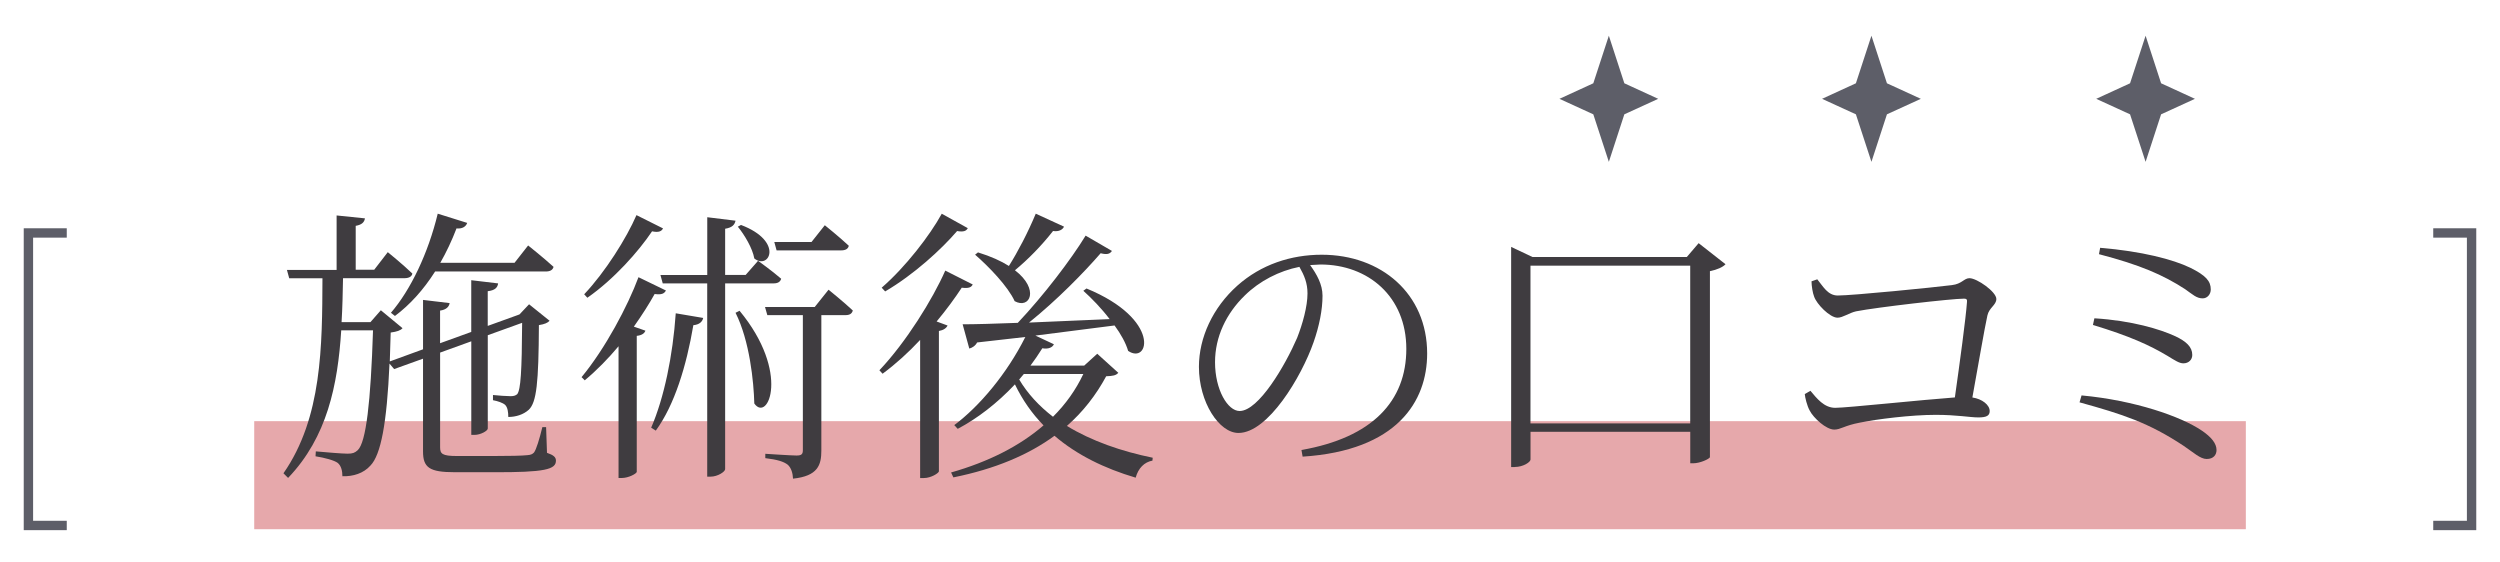
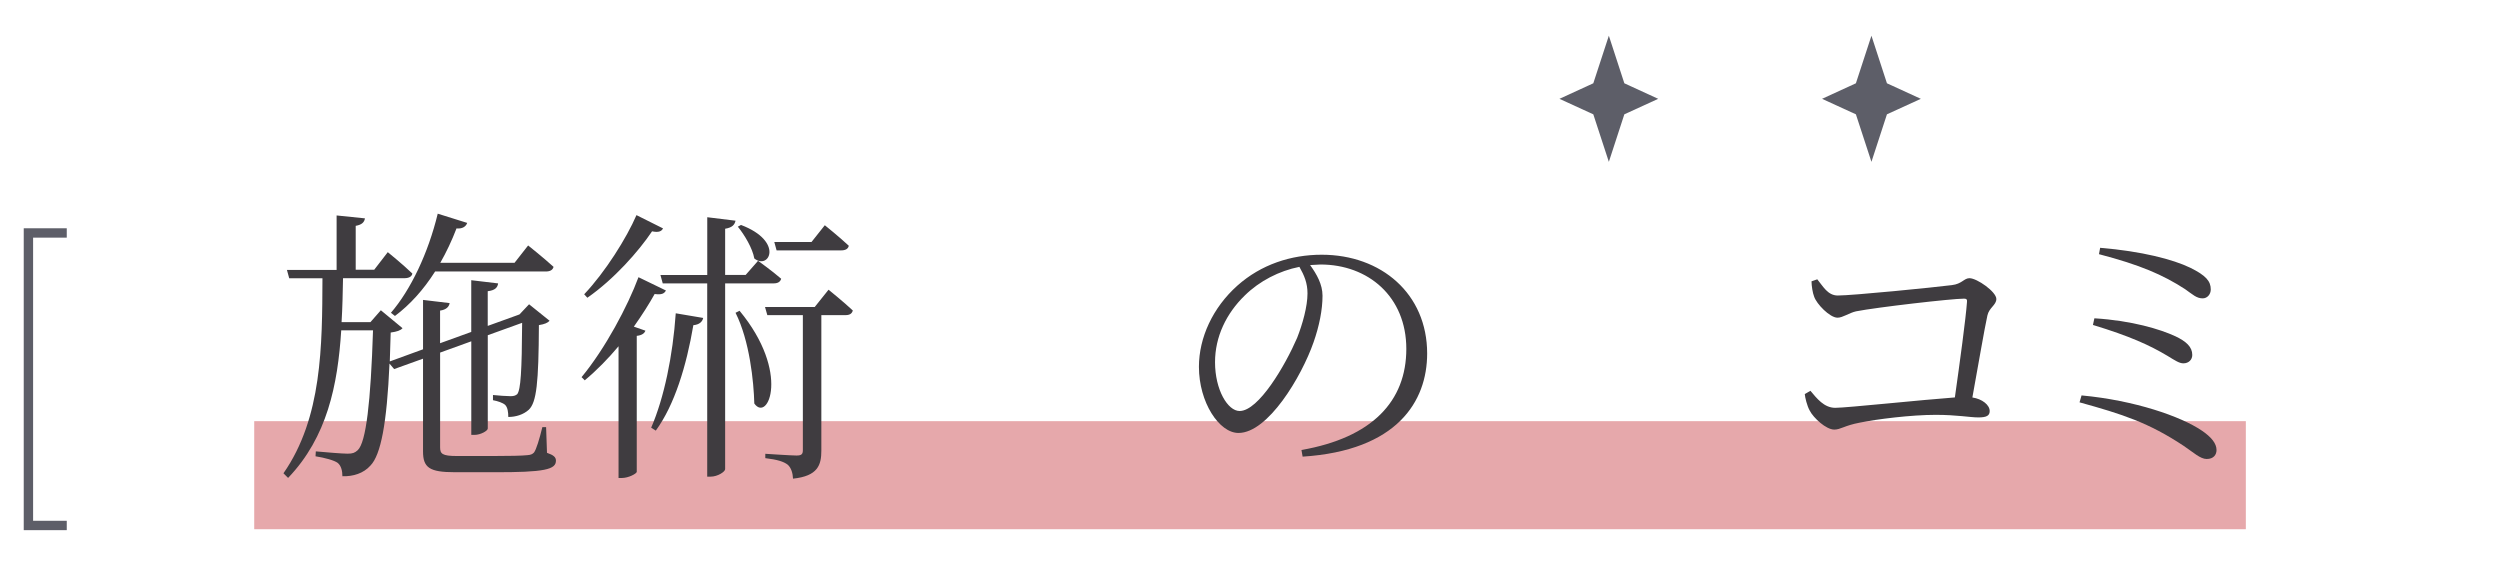
<svg xmlns="http://www.w3.org/2000/svg" id="b" viewBox="0 0 534 120">
  <defs>
    <style>.d,.e{fill:none;}.f{fill:#c1272d;opacity:.4;}.e{stroke:#5d5e68;stroke-miterlimit:10;stroke-width:2px;}.g{fill:#3f3c40;}.h{fill:#5d5e68;}</style>
  </defs>
  <g id="c">
    <rect class="f" x="54.3" y="89.96" width="425.41" height="23.08" />
    <polyline class="e" points="14.26 112.24 6.07 112.24 6.07 49.76 14.26 49.76" />
-     <polyline class="e" points="519.74 112.24 527.93 112.24 527.93 49.76 519.74 49.76" />
    <path class="g" d="M71.9,57.62v-11.6l6.05.62c-.12.8-.62,1.36-1.97,1.6v9.38h3.95l2.9-3.76s3.27,2.65,5.25,4.57c-.12.68-.8.99-1.67.99h-13.14c-.06,3.15-.12,6.29-.31,9.38h6.17l2.22-2.53,4.63,3.83c-.43.49-1.17.74-2.53.93l-.19,6.17,7.1-2.59v-10.55l5.68.68c-.12.8-.74,1.42-2.04,1.6v6.97l6.66-2.41v-11.05l5.74.68c-.12.86-.62,1.48-2.22,1.67v7.41l6.48-2.34.31-.12,2.04-2.16,4.38,3.52c-.37.43-1.05.74-2.28.93-.06,12.34-.49,16.48-2.16,18.08-1.17,1.05-2.78,1.54-4.38,1.54,0-.99-.12-2.04-.68-2.59-.49-.43-1.54-.8-2.59-.99v-1.11c1.17.12,2.9.25,3.76.25.68,0,1.05-.12,1.42-.43.74-.93.99-4.88,1.05-15.24l-7.34,2.65v19.93c0,.49-1.54,1.36-2.84,1.36h-.68v-19.99l-6.66,2.41v20.24c0,1.36.43,1.85,3.58,1.85h7.71c3.52,0,6.29-.06,7.34-.18.74-.06,1.05-.19,1.42-.56.49-.62,1.17-2.9,1.79-5.43h.8l.19,5.49c1.42.49,1.91.93,1.91,1.67,0,1.85-2.22,2.53-13.58,2.47h-8.08c-5.37,0-6.73-.99-6.73-4.44v-19.81l-6.17,2.22-.99-1.17c-.56,12.77-1.85,19.5-4.07,21.78-1.48,1.67-3.7,2.35-5.99,2.28,0-1.11-.25-2.22-.99-2.84-.74-.56-2.78-1.11-4.75-1.42l.06-1.05c2.1.19,5.62.49,6.79.49,1.11,0,1.54-.19,2.16-.74,1.79-1.67,2.78-10.3,3.27-25.61h-6.79c-.74,11.72-3.02,22.83-11.35,31.53l-.99-.99c8.27-11.85,8.27-27.27,8.33-41.65h-7.1l-.49-1.79h10.61ZM99.79,47.62c-.25.74-.99,1.3-2.28,1.17-.99,2.59-2.16,5.06-3.46,7.34h15.86l2.9-3.7s3.33,2.65,5.43,4.57c-.18.68-.74.99-1.67.99h-23.63c-2.47,3.89-5.37,7.1-8.58,9.5l-.86-.68c4.2-4.87,7.96-12.71,10-21.17l6.29,1.97Z" />
    <path class="g" d="M142.24,62.06c-.37.68-.93.93-2.41.74-1.17,2.1-2.65,4.44-4.44,6.97l2.47.86c-.19.56-.74.99-1.85,1.11v29.06c-.06.37-1.73,1.3-3.21,1.3h-.68v-28.14c-2.16,2.59-4.63,5.12-7.22,7.28l-.68-.68c5.06-6.11,9.87-15.18,12.16-21.35l5.86,2.84ZM141.62,48.79c-.31.62-.93.92-2.34.62-2.9,4.32-8.15,10.24-13.82,14.19l-.68-.74c4.5-4.75,9.07-12.03,11.17-16.91l5.68,2.84ZM150.2,67.92c-.18.8-.8,1.42-2.1,1.54-1.48,8.7-4.01,17.03-8.02,22.52l-.99-.62c2.78-6.42,4.63-15.43,5.25-24.44l5.86.99ZM157.11,47.13c-.18.86-.68,1.48-2.22,1.73v9.87h4.38l2.65-3.02s3.02,2.16,4.94,3.83c-.19.68-.74.99-1.6.99h-10.37v39.68c0,.55-1.6,1.6-3.09,1.6h-.74v-41.28h-9.5l-.49-1.79h10v-12.34l6.05.74ZM161.12,86.19c-.12-4.63-.99-13.39-4.01-19.38l.86-.43c10.92,13.21,6.05,23.94,3.15,19.81ZM161.12,55.21c-.37-2.16-2.1-5.06-3.52-6.79l.68-.37c9.26,3.52,5.99,9.69,2.84,7.16ZM174.02,65.58l2.96-3.7s3.21,2.59,5.18,4.44c-.18.68-.68.99-1.54.99h-5.18v28.94c0,3.08-.74,5.43-6.05,5.99-.06-1.17-.37-2.28-1.11-2.96-.86-.68-2.22-1.11-4.81-1.42v-.93s5.55.37,6.66.37,1.36-.31,1.36-1.17v-28.82h-7.59l-.49-1.73h10.61ZM173.34,51.69l2.84-3.58s3.15,2.53,5.12,4.38c-.12.68-.74.99-1.6.99h-13.82l-.49-1.79h7.96Z" />
-     <path class="g" d="M207.77,60.77c-.31.62-.86.86-2.34.68-1.42,2.16-3.21,4.63-5.37,7.22l2.34.86c-.25.55-.86.99-1.85,1.17v29.99c-.06.37-1.67,1.42-3.21,1.42h-.8v-29.5c-2.47,2.65-5.18,5.12-8.02,7.22l-.68-.74c5.68-5.99,11.35-15.12,14.07-21.29l5.86,2.96ZM206.72,48.73c-.31.62-.93.86-2.28.62-3.39,3.95-9.26,9.32-15.37,12.9l-.74-.8c5.06-4.38,10.3-11.17,12.83-15.8l5.55,3.08ZM217.39,68.97c5.49-5.8,11.42-13.58,14.5-18.64l5.62,3.27c-.43.62-.99.86-2.41.49-3.58,4.13-9.32,10-15.3,14.81l17.22-.74c-1.73-2.28-3.83-4.44-5.62-6.05l.68-.49c16.04,6.6,13.33,16.35,8.89,13.33-.49-1.67-1.54-3.58-2.9-5.43l-16.91,2.16,3.95,1.85c-.25.62-1.11,1.11-2.47.86-.8,1.3-1.67,2.53-2.53,3.7h11.48l2.78-2.53,4.5,4.07c-.49.56-1.11.68-2.59.74-2.16,4.01-4.94,7.59-8.39,10.61,5.25,3.21,11.66,5.43,18.33,6.79l-.06.62c-1.73.31-3.02,1.6-3.58,3.64-6.66-1.97-12.59-4.87-17.34-8.95-5.55,4.07-12.71,7.1-21.6,8.89l-.49-1.05c8.02-2.28,14.69-5.68,19.75-10.06-2.47-2.53-4.5-5.43-6.11-8.76-3.83,4.07-8.02,7.28-12.22,9.5l-.74-.8c5.31-3.95,11.23-10.92,15.18-18.82l-10.3,1.17c-.37.74-1.11,1.17-1.67,1.3l-1.42-5.18c2.59,0,6.73-.12,11.79-.31ZM227.27,48.42c-.31.68-1.17,1.11-2.34.92-2.41,3.09-5.37,6.11-8.14,8.39,5.31,4.07,3.21,8.39-.06,6.6-1.42-3.15-5.55-7.41-8.45-9.93l.62-.49c2.78.86,4.94,1.85,6.6,2.9,1.91-3.02,4.07-7.16,5.74-11.17l6.05,2.78ZM218.69,79.89l-.99,1.17c1.79,3.02,4.26,5.68,7.22,7.96,2.72-2.71,4.88-5.74,6.48-9.13h-12.71Z" />
    <path class="g" d="M282.49,63.17c0,2.96-.68,6.42-1.91,9.93-2.59,7.41-9.75,19.38-16.04,19.38-4.13,0-8.45-6.54-8.45-14.13,0-6.23,2.96-12.65,8.21-17.34,5.06-4.5,11.42-6.6,18.02-6.6,12.71,0,22.52,8.33,22.52,21.1,0,10.24-6.42,20.73-26.6,22.03l-.25-1.42c15.12-2.65,22.4-10.43,22.4-21.6s-8.15-18.02-18.33-18.02l-2.22.12c1.42,1.97,2.65,4.13,2.65,6.54ZM265.89,63.11c-3.95,3.83-6.36,8.82-6.36,14.25,0,5.92,2.72,10.43,5.25,10.43,4.07,0,9.75-9.75,12.28-15.61,1.17-2.96,2.22-6.73,2.22-9.5,0-2.22-.68-3.83-1.73-5.68-4.32.86-8.52,3.02-11.66,6.11Z" />
-     <path class="g" d="M323.52,99.76h-.74v-47.02l4.57,2.16h32.95l2.53-2.96,5.74,4.5c-.56.62-1.79,1.17-3.33,1.48v39.74c-.12.37-2.1,1.3-3.58,1.3h-.62v-6.73h-34.12v5.92c0,.55-1.54,1.6-3.39,1.6ZM361.03,56.75h-34.12v33.69h34.12v-33.69Z" />
    <path class="g" d="M386.7,83.47c1.36,1.6,2.9,3.64,5.31,3.64s18.76-1.73,25.55-2.22c1.05-7.4,2.34-16.91,2.59-20.42.06-.49-.12-.68-.62-.68-2.65,0-18.7,1.85-23.08,2.71-1.42.31-2.84,1.36-3.95,1.36-1.67,0-4.5-2.96-5-4.5-.31-.74-.56-2.34-.56-3.27l1.23-.43c1.23,1.48,2.22,3.46,4.38,3.46,3.15,0,20.55-1.73,24.37-2.22,2.16-.25,2.59-1.48,3.76-1.48,1.6,0,5.74,2.9,5.74,4.44,0,1.3-1.54,1.85-1.91,3.52-.62,2.78-1.91,10.37-3.21,17.52,2.1.31,3.7,1.6,3.7,2.9,0,.99-.68,1.36-2.41,1.36-1.85,0-4.5-.55-9.13-.55-5.25,0-12.59.92-16.23,1.67-3.27.62-4.07,1.48-5.43,1.48-1.73,0-4.44-2.47-5.25-4.07-.56-.99-.99-2.78-1.05-3.52l1.17-.68Z" />
    <path class="g" d="M470.24,91.93c2.1,1.42,3.21,2.78,3.21,4.2,0,.99-.62,1.91-2.1,1.91-1.36,0-2.78-1.36-4.88-2.78-7.53-5-13.14-6.79-22.28-9.32l.43-1.48c11.35,1.05,21.23,4.5,25.61,7.47ZM464.63,71.81c2.34,1.11,3.64,2.28,3.64,4.01,0,.99-.74,1.79-1.91,1.79-.86,0-1.79-.62-3.39-1.6-3.83-2.28-8.02-4.2-15.92-6.6l.31-1.42c8.02.49,14.07,2.34,17.28,3.83ZM470.49,63.73c-1.3,0-2.1-.8-3.76-1.97-4.75-3.08-9.63-5.18-18.39-7.47l.25-1.36c8.89.74,15.55,2.47,19.25,4.26,3.39,1.67,4.38,2.9,4.38,4.63,0,1.05-.74,1.91-1.73,1.91Z" />
    <polygon class="h" points="343.65 7.63 340.33 17.79 333.1 21.11 340.33 24.42 343.65 34.57 346.96 24.42 354.19 21.11 346.96 17.79 343.65 7.63" />
    <polygon class="h" points="399.74 7.63 396.42 17.79 389.19 21.11 396.42 24.42 399.74 34.57 403.05 24.42 410.29 21.11 403.05 17.79 399.74 7.63" />
-     <polygon class="h" points="458.3 7.63 454.98 17.79 447.75 21.11 454.98 24.42 458.3 34.57 461.61 24.42 468.84 21.11 461.61 17.79 458.3 7.63" />
    <rect class="d" width="534" height="120" />
  </g>
</svg>